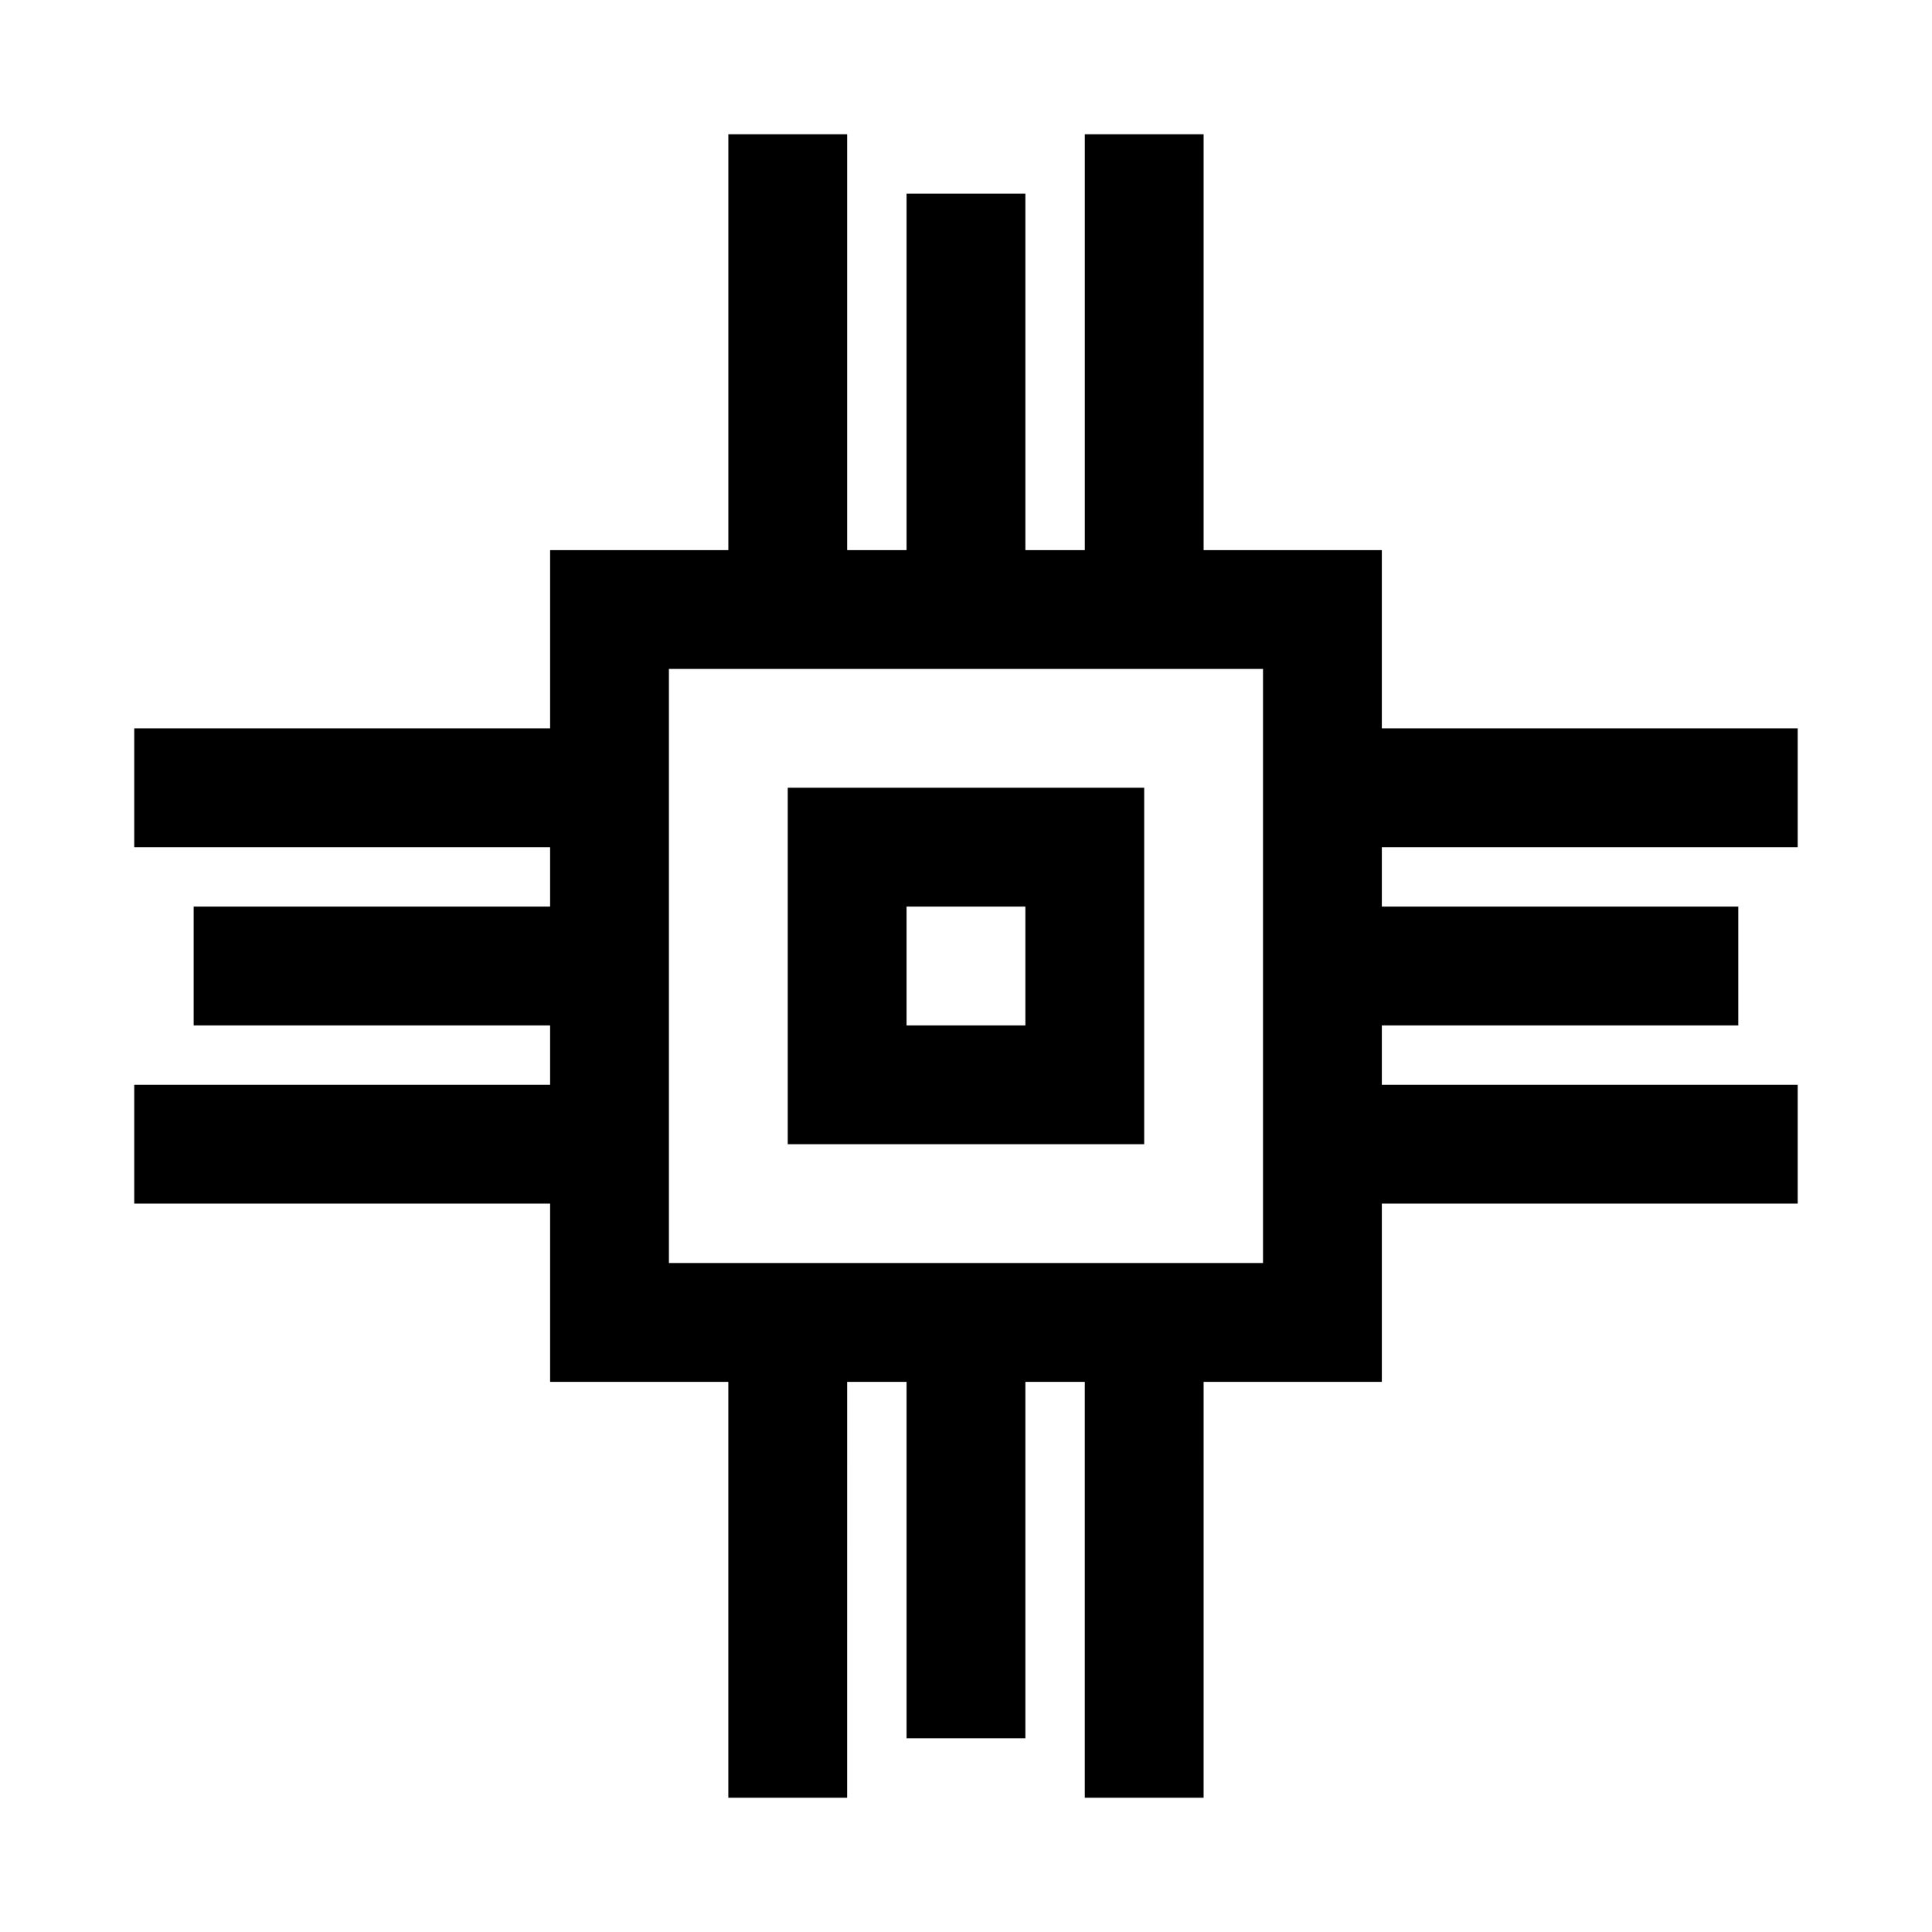
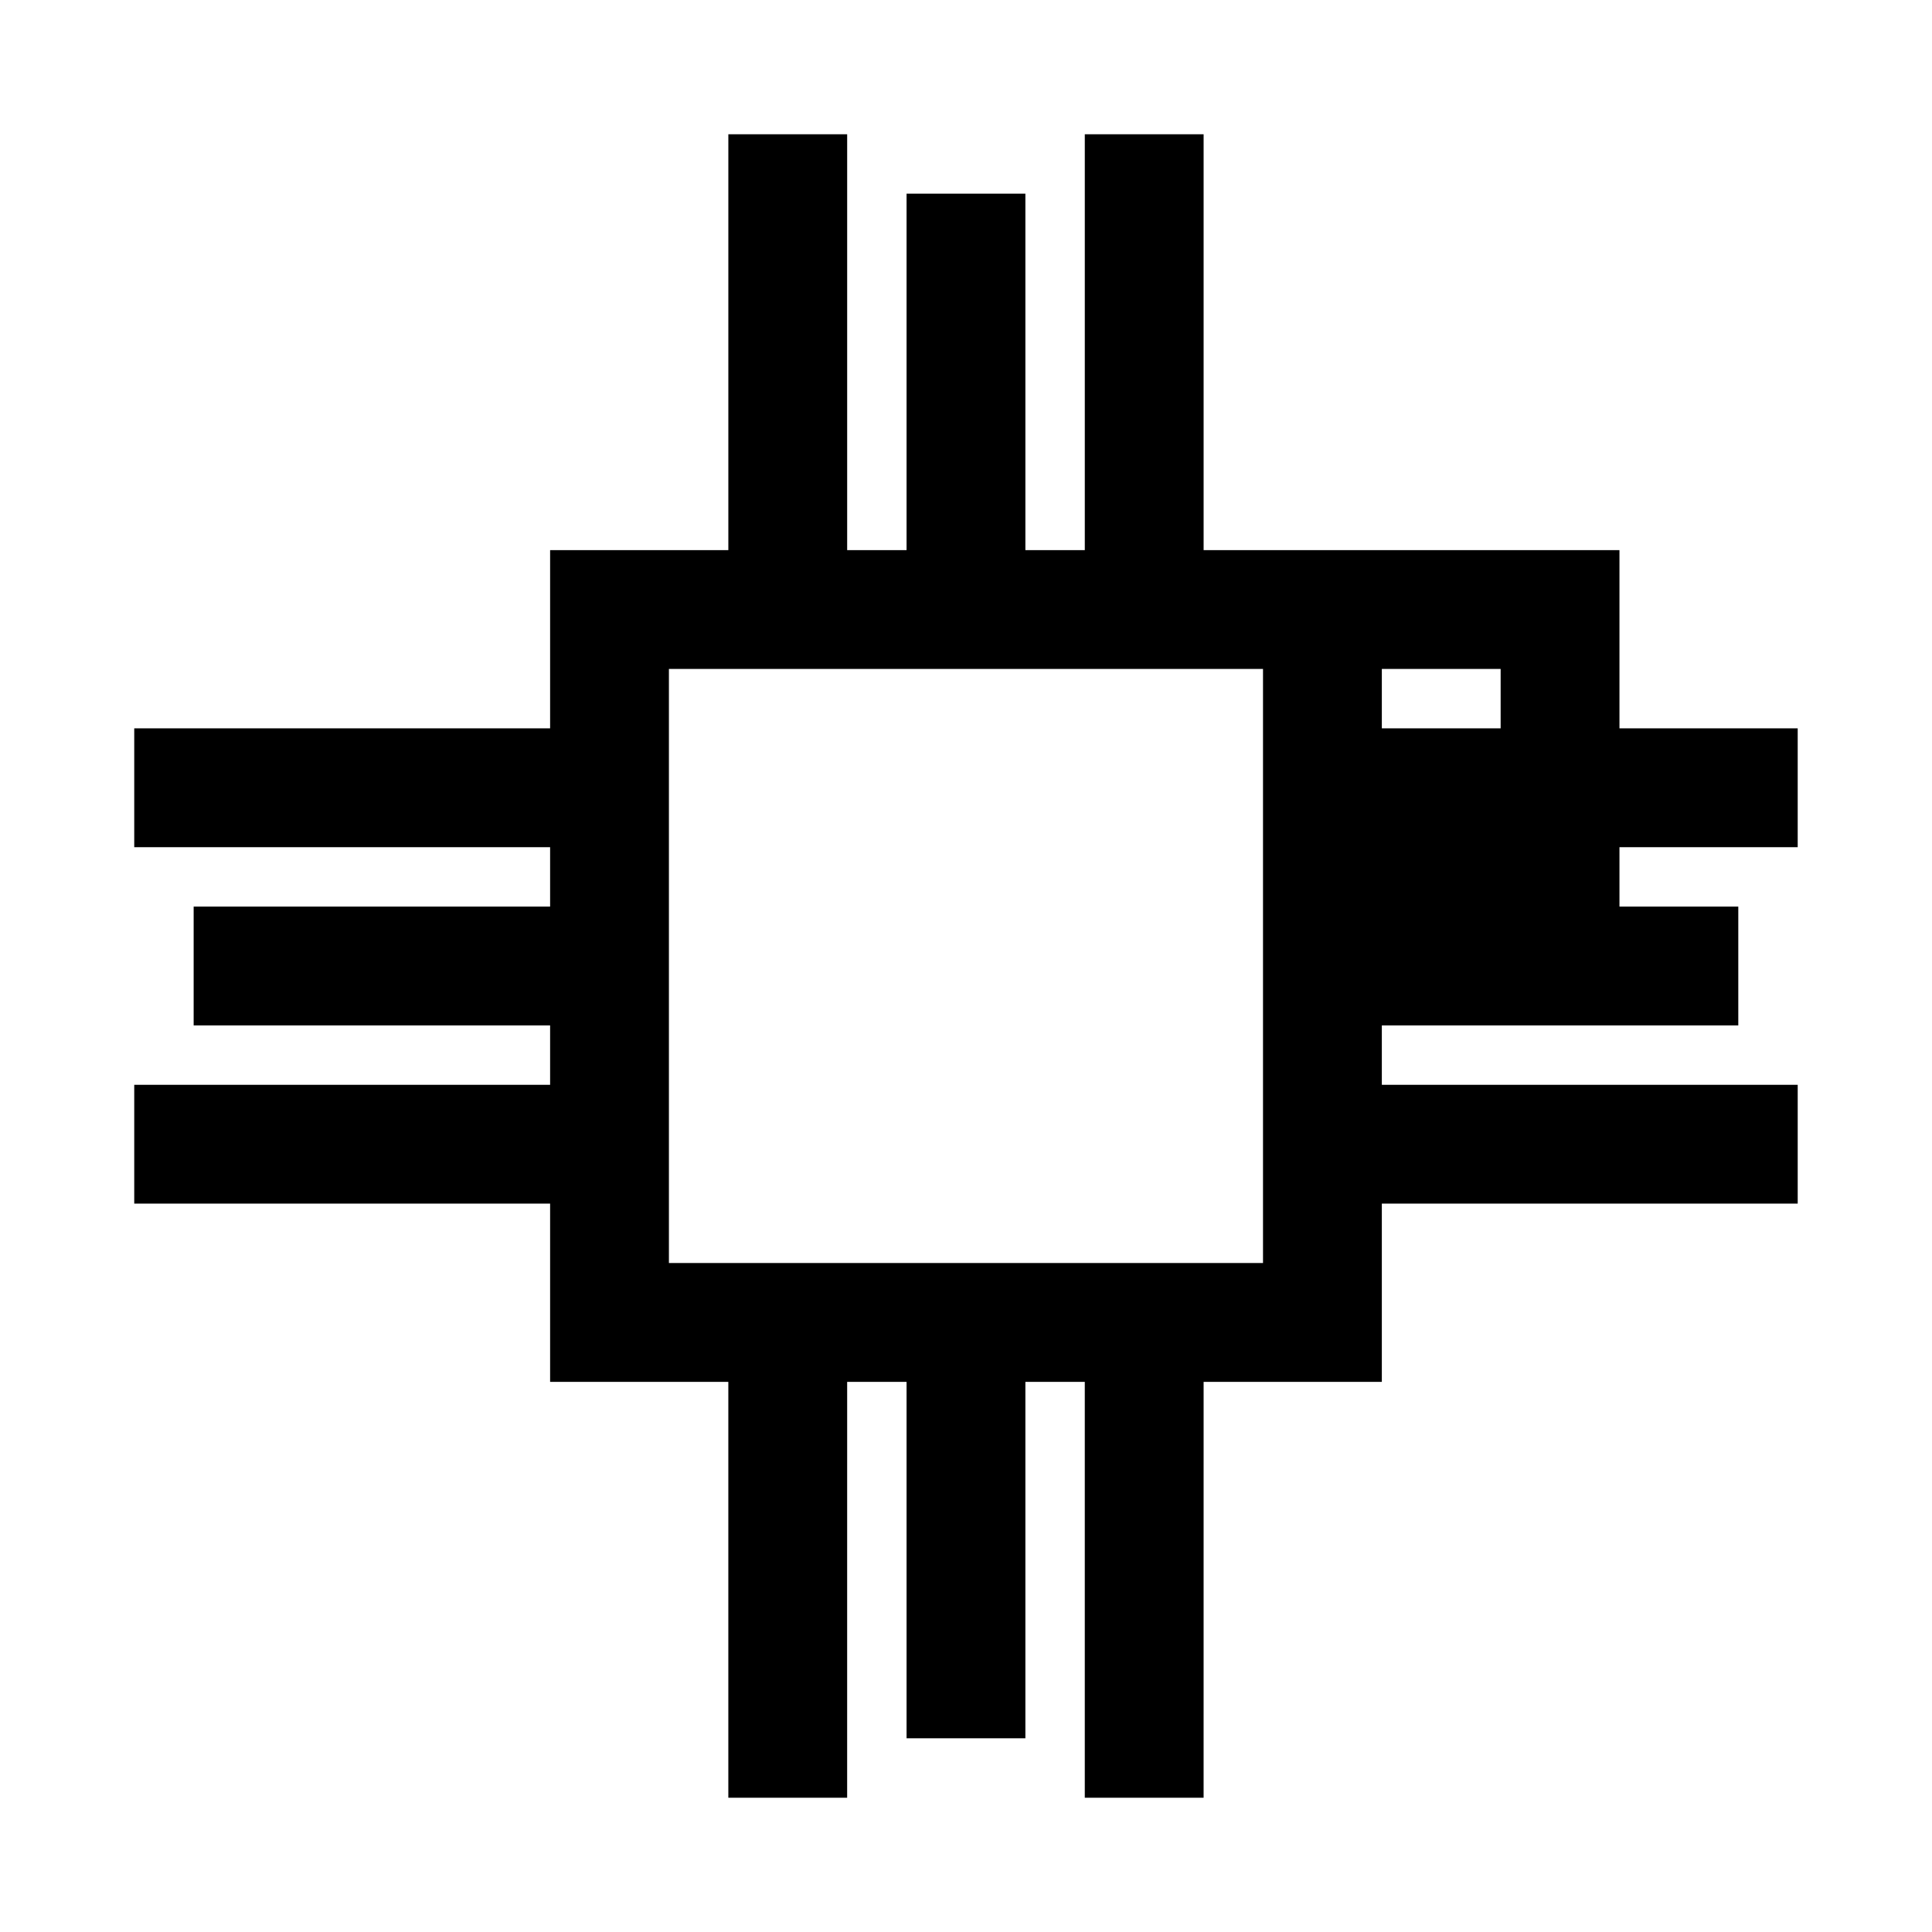
<svg xmlns="http://www.w3.org/2000/svg" fill="#000000" width="800px" height="800px" version="1.1" viewBox="144 144 512 512">
-   <path d="m620.41 368.51v-31.488h-110.21v-47.234h-47.23v-110.21h-31.488v110.21h-15.746v-94.465h-31.488v94.465h-15.742v-110.21h-31.488v110.21h-47.234v47.23l-110.21 0.004v31.488h110.21v15.742h-94.465v31.488h94.465v15.742l-110.21 0.004v31.488h110.21v47.23h47.23v110.21h31.488l0.004-110.21h15.742v94.465h31.488v-94.465h15.742v110.21h31.488l0.004-110.21h47.23v-47.23h110.21v-31.488h-110.21v-15.746h94.465v-31.488h-94.465v-15.742zm-141.7 15.742v94.465h-157.44v-157.44h157.44zm-125.95 62.977h94.465v-94.465h-94.465zm31.488-62.977h31.488v31.488h-31.488z" />
+   <path d="m620.41 368.51v-31.488h-110.21v-47.234h-47.23v-110.21h-31.488v110.21h-15.746v-94.465h-31.488v94.465h-15.742v-110.21h-31.488v110.21h-47.234v47.23l-110.21 0.004v31.488h110.21v15.742h-94.465v31.488h94.465v15.742l-110.21 0.004v31.488h110.21v47.23h47.23v110.21h31.488l0.004-110.21h15.742v94.465h31.488v-94.465h15.742v110.21h31.488l0.004-110.21h47.23v-47.23h110.21v-31.488h-110.21v-15.746h94.465v-31.488h-94.465v-15.742zm-141.7 15.742v94.465h-157.44v-157.44h157.44zh94.465v-94.465h-94.465zm31.488-62.977h31.488v31.488h-31.488z" />
</svg>